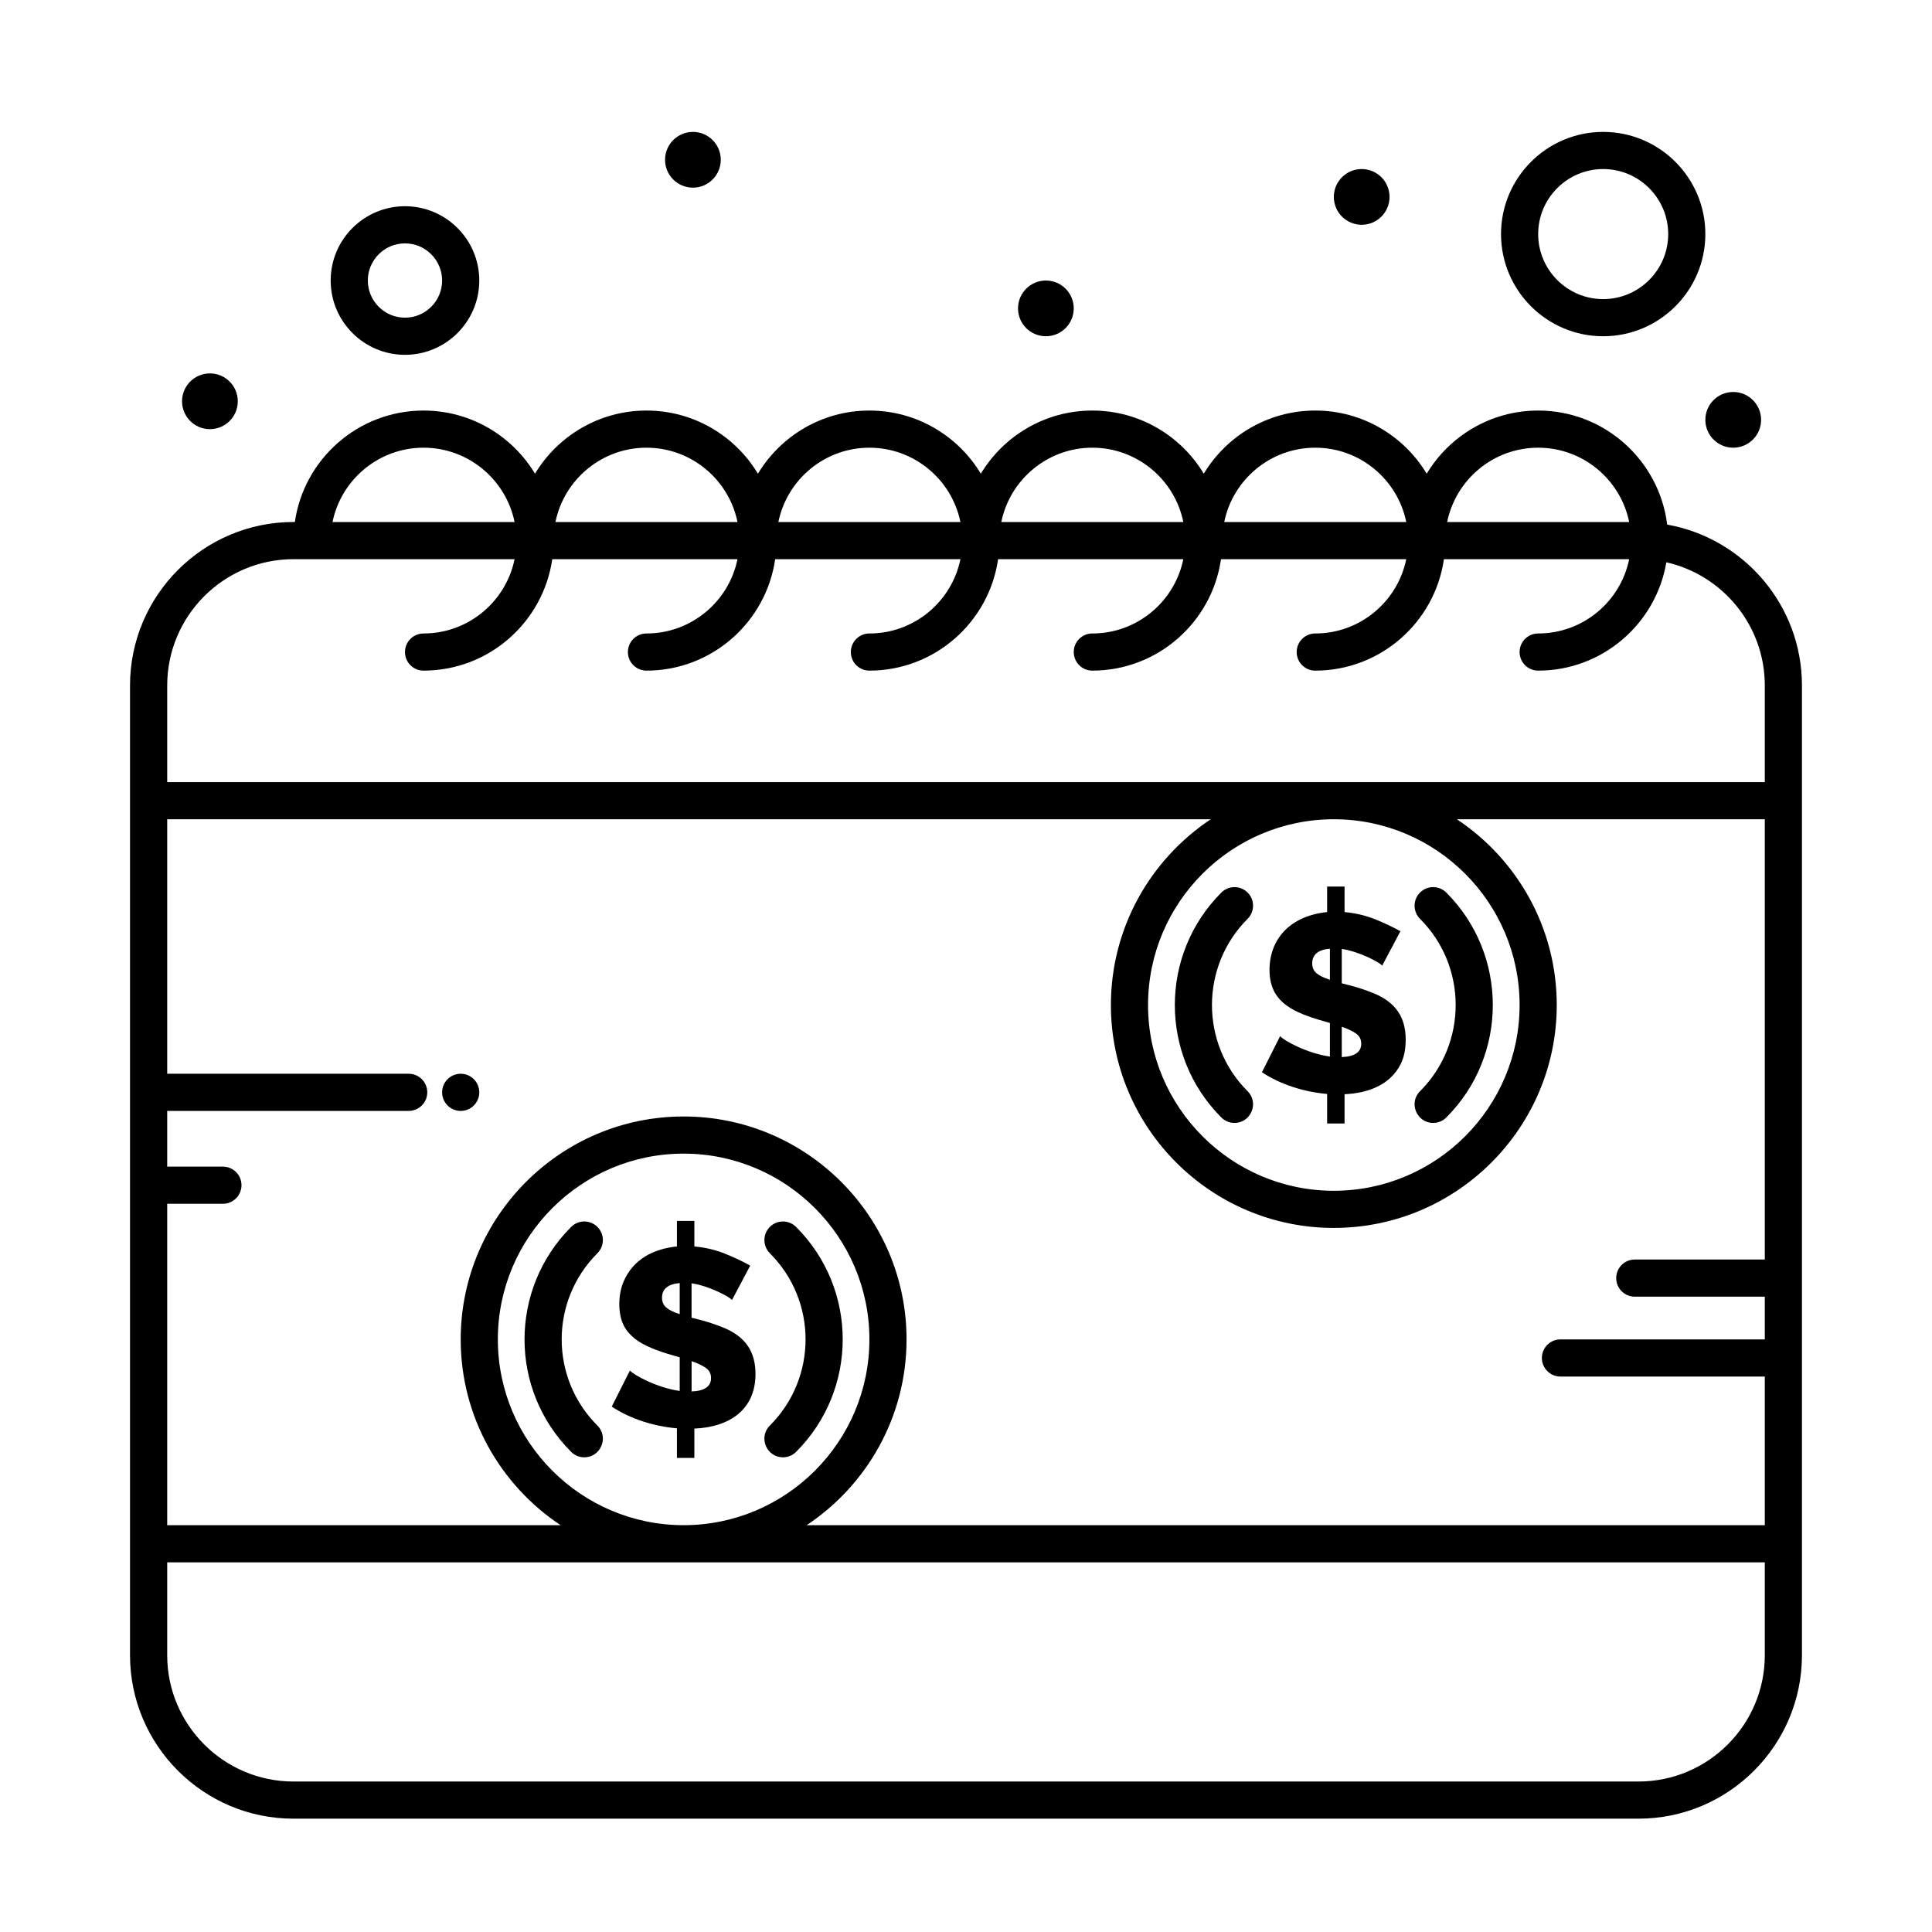
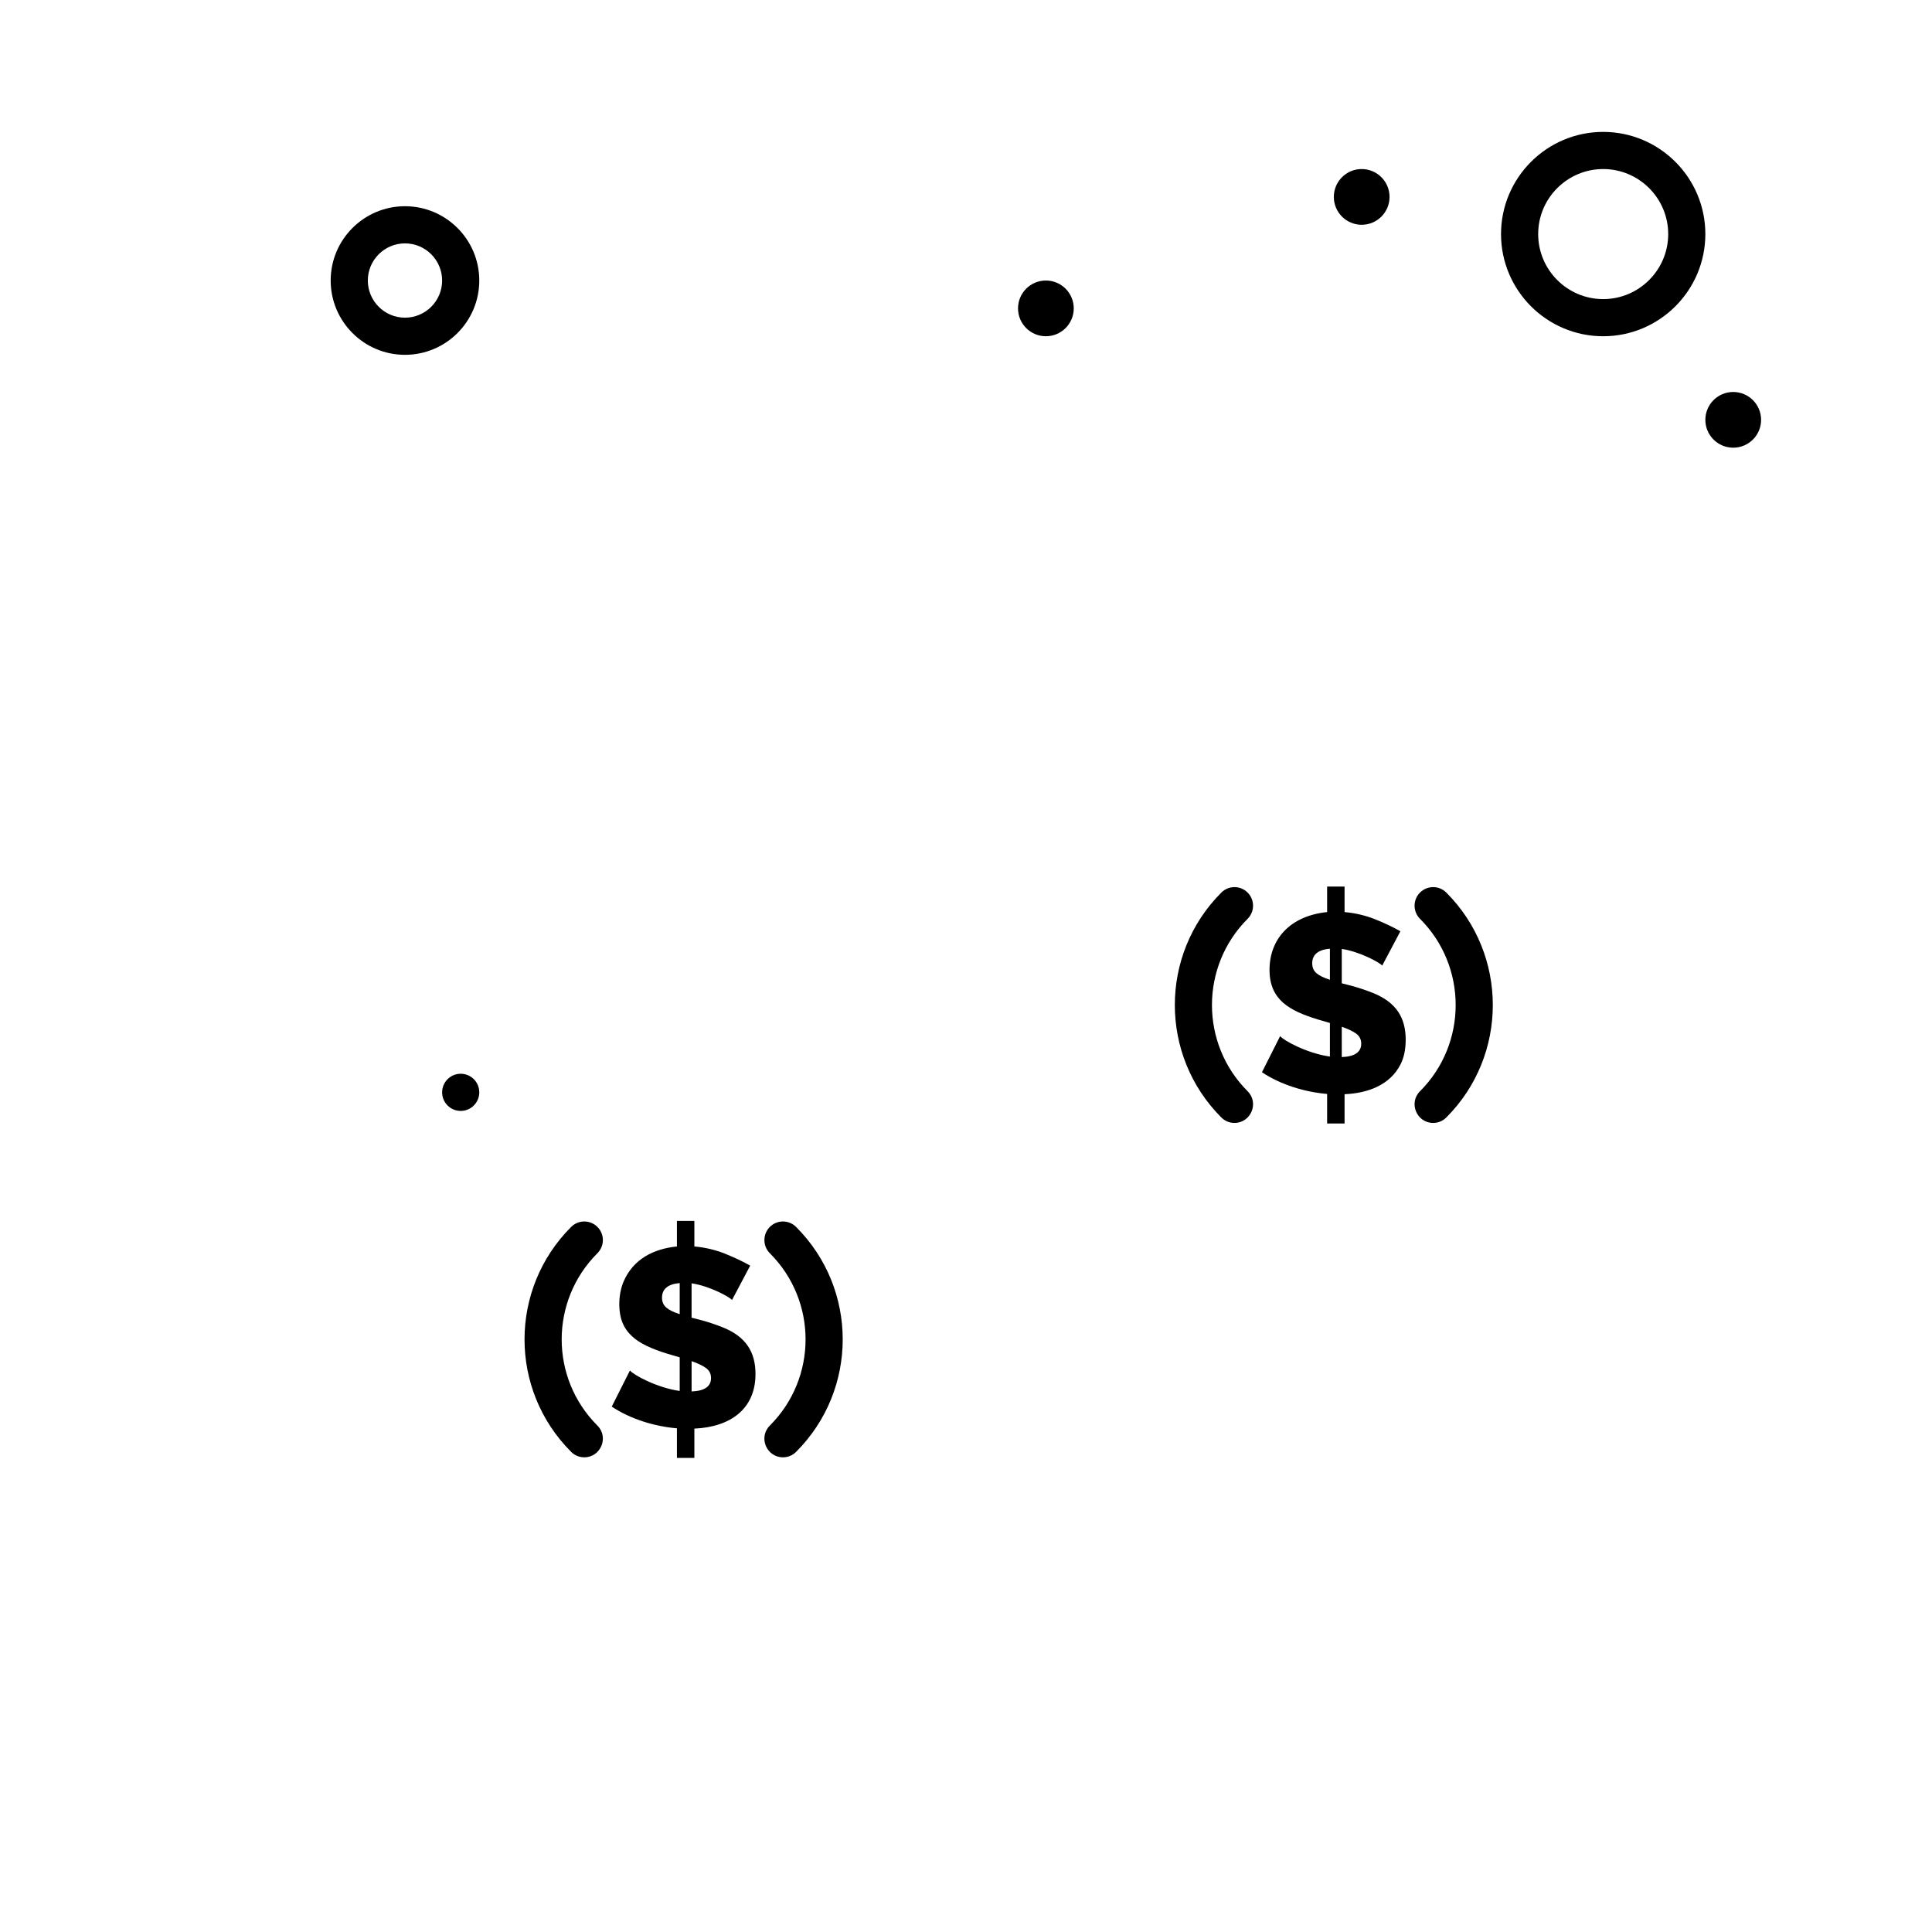
<svg xmlns="http://www.w3.org/2000/svg" width="70" height="70" viewBox="0 0 70 70" fill="none">
-   <path d="M60.405 19.007C60.118 16.681 58.132 14.875 55.731 14.875C54.019 14.875 52.517 15.793 51.692 17.163C50.867 15.793 49.366 14.875 47.654 14.875C45.942 14.875 44.44 15.793 43.615 17.163C42.79 15.793 41.289 14.875 39.577 14.875C37.865 14.875 36.363 15.793 35.538 17.163C34.713 15.793 33.212 14.875 31.5 14.875C29.788 14.875 28.287 15.793 27.461 17.163C26.636 15.793 25.135 14.875 23.423 14.875C21.711 14.875 20.21 15.793 19.384 17.163C18.559 15.793 17.058 14.875 15.346 14.875C12.977 14.875 11.011 16.633 10.683 18.913H10.634C7.368 18.913 4.711 21.57 4.711 24.837V59.971C4.711 63.237 7.368 65.894 10.634 65.894H59.365C62.631 65.894 65.288 63.237 65.288 59.971V24.837C65.288 21.925 63.177 19.5 60.405 19.007ZM32.846 48.529C32.846 44.075 29.223 40.452 24.769 40.452C20.316 40.452 16.692 44.075 16.692 48.529C16.692 51.336 18.132 53.812 20.311 55.26H6.058V43.615H8.077C8.448 43.615 8.75 43.314 8.75 42.942C8.75 42.571 8.448 42.269 8.077 42.269H6.058V40.25H14.808C15.179 40.25 15.481 39.949 15.481 39.577C15.481 39.205 15.179 38.904 14.808 38.904H6.058V29.683H43.869C41.69 31.131 40.25 33.607 40.25 36.414C40.25 40.867 43.873 44.49 48.327 44.49C52.78 44.49 56.404 40.867 56.404 36.414C56.404 33.607 54.964 31.131 52.785 29.683H63.942V45.635H59.231C58.859 45.635 58.558 45.936 58.558 46.308C58.558 46.679 58.859 46.981 59.231 46.981H63.942V48.529H56.538C56.166 48.529 55.865 48.83 55.865 49.202C55.865 49.574 56.166 49.875 56.538 49.875H63.942V55.26H29.227C31.406 53.812 32.846 51.336 32.846 48.529ZM24.769 55.26C21.058 55.26 18.038 52.24 18.038 48.529C18.038 44.818 21.058 41.798 24.769 41.798C28.48 41.798 31.5 44.818 31.5 48.529C31.5 52.24 28.48 55.26 24.769 55.26ZM48.327 29.683C52.038 29.683 55.058 32.702 55.058 36.414C55.058 40.125 52.038 43.144 48.327 43.144C44.615 43.144 41.596 40.125 41.596 36.414C41.596 32.702 44.615 29.683 48.327 29.683ZM55.731 16.221C57.356 16.221 58.716 17.379 59.028 18.914H52.433C52.746 17.379 54.105 16.221 55.731 16.221ZM47.654 16.221C49.279 16.221 50.639 17.379 50.951 18.914H44.356C44.669 17.379 46.029 16.221 47.654 16.221ZM39.577 16.221C41.202 16.221 42.562 17.379 42.874 18.914H36.279C36.592 17.379 37.952 16.221 39.577 16.221ZM31.5 16.221C33.125 16.221 34.485 17.379 34.798 18.914H28.202C28.515 17.379 29.875 16.221 31.5 16.221ZM23.423 16.221C25.048 16.221 26.408 17.379 26.721 18.914H20.125C20.438 17.379 21.798 16.221 23.423 16.221ZM15.346 16.221C16.971 16.221 18.331 17.379 18.644 18.914H12.048C12.361 17.379 13.721 16.221 15.346 16.221ZM10.634 20.26H18.644C18.331 21.794 16.971 22.952 15.346 22.952C14.974 22.952 14.673 23.253 14.673 23.625C14.673 23.997 14.974 24.298 15.346 24.298C17.715 24.298 19.681 22.54 20.009 20.26H26.721C26.408 21.794 25.048 22.952 23.423 22.952C23.051 22.952 22.75 23.253 22.75 23.625C22.75 23.997 23.051 24.298 23.423 24.298C25.792 24.298 27.758 22.54 28.086 20.26H34.798C34.485 21.794 33.125 22.952 31.5 22.952C31.128 22.952 30.827 23.253 30.827 23.625C30.827 23.997 31.128 24.298 31.5 24.298C33.869 24.298 35.835 22.54 36.163 20.26H42.874C42.562 21.794 41.202 22.952 39.577 22.952C39.205 22.952 38.904 23.253 38.904 23.625C38.904 23.997 39.205 24.298 39.577 24.298C41.946 24.298 43.912 22.54 44.239 20.26H50.951C50.639 21.794 49.279 22.952 47.654 22.952C47.282 22.952 46.981 23.253 46.981 23.625C46.981 23.997 47.282 24.298 47.654 24.298C50.023 24.298 51.989 22.54 52.316 20.26H59.028C58.716 21.794 57.356 22.952 55.731 22.952C55.359 22.952 55.058 23.253 55.058 23.625C55.058 23.997 55.359 24.298 55.731 24.298C58.06 24.298 60 22.598 60.375 20.373C62.414 20.835 63.942 22.66 63.942 24.837V28.337H6.058V24.837C6.058 22.313 8.111 20.26 10.634 20.26ZM59.365 64.548H10.634C8.111 64.548 6.058 62.495 6.058 59.971V56.606H63.942V59.971C63.942 62.495 61.889 64.548 59.365 64.548Z" fill="black" />
  <path d="M26.192 48.094C25.622 47.865 25.158 47.771 25.057 47.742V46.497C25.691 46.588 26.438 46.989 26.522 47.102L27.181 45.857C26.924 45.71 26.622 45.567 26.275 45.426C25.927 45.286 25.554 45.198 25.158 45.161V44.236H24.526V45.161C23.669 45.25 22.954 45.622 22.604 46.41C22.395 46.879 22.394 47.506 22.544 47.898C22.699 48.301 23.02 48.564 23.41 48.754C23.899 48.992 24.42 49.113 24.627 49.179V50.397C23.808 50.283 22.951 49.816 22.824 49.655L22.165 50.964C22.857 51.425 23.73 51.682 24.526 51.751V52.822H25.158V51.761C26.441 51.706 27.373 51.068 27.373 49.783C27.373 48.992 27.031 48.432 26.192 48.094ZM24.627 47.614C24.414 47.547 24.253 47.469 24.147 47.38C24.04 47.292 23.986 47.172 23.986 47.019C23.986 46.702 24.2 46.525 24.627 46.488L24.627 47.614ZM25.058 50.415V49.317C25.271 49.39 25.442 49.471 25.57 49.559C25.698 49.648 25.762 49.771 25.762 49.93C25.762 50.235 25.527 50.397 25.058 50.415Z" fill="black" />
  <path d="M21.646 44.454C21.383 44.191 20.957 44.191 20.694 44.454C18.442 46.706 18.441 50.352 20.694 52.604C20.825 52.736 20.997 52.801 21.17 52.801C21.764 52.801 22.071 52.078 21.646 51.652C19.919 49.926 19.919 47.132 21.646 45.406C21.909 45.143 21.909 44.717 21.646 44.454Z" fill="black" />
  <path d="M28.844 44.454C28.581 44.191 28.155 44.191 27.892 44.454C27.63 44.717 27.63 45.143 27.892 45.406C29.619 47.132 29.619 49.926 27.892 51.652C27.467 52.078 27.774 52.801 28.368 52.801C28.541 52.801 28.713 52.736 28.844 52.604C31.096 50.352 31.097 46.707 28.844 44.454Z" fill="black" />
  <path d="M46.382 37.54L45.723 38.849C46.412 39.309 47.285 39.567 48.084 39.636V40.707H48.716V39.645C49.556 39.61 50.368 39.315 50.748 38.556C50.87 38.312 50.931 38.016 50.931 37.668C50.931 36.867 50.579 36.313 49.75 35.979C49.18 35.75 48.691 35.649 48.615 35.627V34.382C49.248 34.472 49.995 34.874 50.08 34.986L50.739 33.741C50.482 33.595 50.18 33.452 49.833 33.311C49.485 33.171 49.112 33.082 48.716 33.046V32.121H48.084V33.046C46.713 33.189 45.997 34.05 45.997 35.142C45.997 36.223 46.715 36.62 47.745 36.936L48.185 37.064V38.281C47.365 38.168 46.508 37.7 46.382 37.54ZM48.615 37.202C48.829 37.275 49 37.356 49.128 37.444C49.256 37.533 49.32 37.656 49.32 37.815C49.32 38.12 49.085 38.282 48.615 38.3V37.202H48.615ZM47.704 35.265C47.598 35.177 47.544 35.056 47.544 34.904C47.544 34.587 47.758 34.41 48.185 34.373V35.499C47.971 35.432 47.811 35.354 47.704 35.265Z" fill="black" />
  <path d="M44.252 40.489C44.383 40.62 44.555 40.686 44.727 40.686C45.321 40.686 45.629 39.963 45.203 39.537C43.481 37.815 43.481 35.013 45.203 33.291C45.466 33.028 45.466 32.601 45.203 32.339C44.941 32.076 44.514 32.076 44.252 32.339C42.004 34.586 42.004 38.242 44.252 40.489Z" fill="black" />
  <path d="M51.926 40.686C52.098 40.686 52.271 40.621 52.402 40.489C54.649 38.242 54.649 34.586 52.402 32.339C52.139 32.076 51.713 32.076 51.45 32.339C51.187 32.602 51.187 33.028 51.45 33.291C53.172 35.013 53.172 37.815 51.45 39.537C51.024 39.963 51.333 40.686 51.926 40.686Z" fill="black" />
  <path d="M14.673 12.856C16.158 12.856 17.365 11.649 17.365 10.164C17.365 8.679 16.158 7.472 14.673 7.472C13.188 7.472 11.981 8.679 11.981 10.164C11.981 11.648 13.188 12.856 14.673 12.856ZM14.673 8.818C15.415 8.818 16.019 9.422 16.019 10.164C16.019 10.906 15.415 11.51 14.673 11.51C13.931 11.51 13.327 10.906 13.327 10.164C13.327 9.422 13.931 8.818 14.673 8.818Z" fill="black" />
  <path d="M58.086 12.183C60.128 12.183 61.788 10.522 61.788 8.481C61.788 6.44 60.128 4.779 58.086 4.779C56.045 4.779 54.385 6.44 54.385 8.481C54.385 10.522 56.045 12.183 58.086 12.183ZM58.086 6.125C59.385 6.125 60.442 7.182 60.442 8.481C60.442 9.78 59.385 10.837 58.086 10.837C56.788 10.837 55.731 9.78 55.731 8.481C55.731 7.182 56.788 6.125 58.086 6.125Z" fill="black" />
-   <path d="M7.606 15.549C8.163 15.549 8.615 15.097 8.615 14.539C8.615 13.981 8.163 13.529 7.606 13.529C7.048 13.529 6.596 13.981 6.596 14.539C6.596 15.097 7.048 15.549 7.606 15.549Z" fill="black" />
-   <path d="M25.106 6.799C25.663 6.799 26.115 6.347 26.115 5.789C26.115 5.231 25.663 4.779 25.106 4.779C24.548 4.779 24.096 5.231 24.096 5.789C24.096 6.347 24.548 6.799 25.106 6.799Z" fill="black" />
  <path d="M37.894 12.183C38.452 12.183 38.904 11.731 38.904 11.174C38.904 10.616 38.452 10.164 37.894 10.164C37.337 10.164 36.885 10.616 36.885 11.174C36.885 11.731 37.337 12.183 37.894 12.183Z" fill="black" />
  <path d="M49.336 8.144C49.894 8.144 50.346 7.692 50.346 7.135C50.346 6.577 49.894 6.125 49.336 6.125C48.779 6.125 48.327 6.577 48.327 7.135C48.327 7.692 48.779 8.144 49.336 8.144Z" fill="black" />
  <path d="M62.798 16.221C63.355 16.221 63.808 15.769 63.808 15.212C63.808 14.654 63.355 14.202 62.798 14.202C62.24 14.202 61.788 14.654 61.788 15.212C61.788 15.769 62.24 16.221 62.798 16.221Z" fill="black" />
  <path d="M16.692 40.251C17.064 40.251 17.365 39.949 17.365 39.577C17.365 39.206 17.064 38.904 16.692 38.904C16.32 38.904 16.019 39.206 16.019 39.577C16.019 39.949 16.32 40.251 16.692 40.251Z" fill="black" />
</svg>